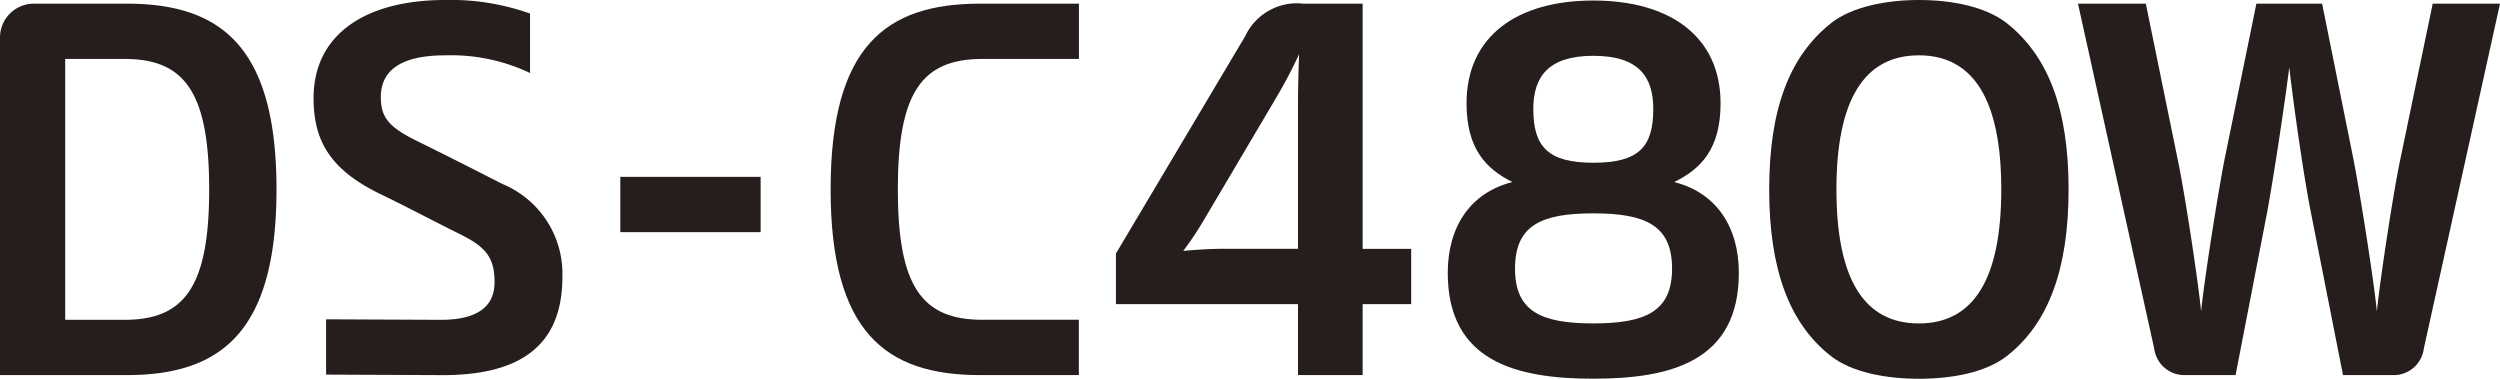
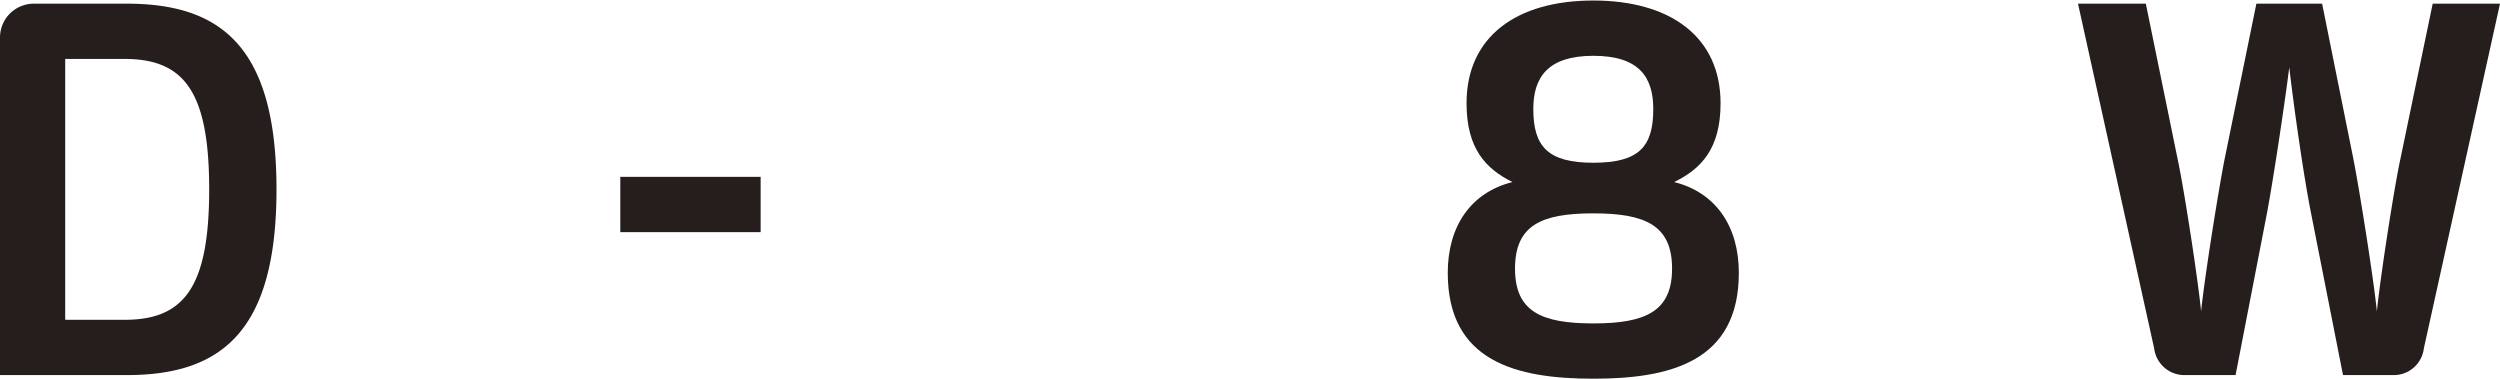
<svg xmlns="http://www.w3.org/2000/svg" id="グループ_1187" data-name="グループ 1187" width="198.013" height="29.996" viewBox="0 0 198.013 29.996">
  <defs>
    <clipPath id="clip-path">
      <rect id="長方形_878" data-name="長方形 878" width="198.013" height="29.996" fill="#251e1c" />
    </clipPath>
  </defs>
  <g id="グループ_1186" data-name="グループ 1186" transform="translate(0 0)" clip-path="url(#clip-path)">
    <path id="パス_18089" data-name="パス 18089" d="M10.039,29.7H0V2.966A2.68,2.68,0,0,1,2.686.281h7.353C17.518.281,21.9,3.71,21.9,14.989S17.518,29.7,10.039,29.7m-.164-4.379c4.751,0,6.693-2.645,6.693-10.33S14.626,4.66,9.875,4.66H5.164V25.318Z" transform="translate(0 0.009)" fill="#251e1c" />
-     <path id="パス_18090" data-name="パス 18090" d="M35.816,18.633c-2.107-1.033-4.669-2.4-6.487-3.263-4.007-1.942-5.288-4.256-5.288-7.6C24.041,2.685,28.214,0,34.452,0a18.7,18.7,0,0,1,6.735,1.074v4.71a14.543,14.543,0,0,0-6.735-1.4c-3.306,0-5.082,1.074-5.082,3.306,0,1.611.619,2.4,3.017,3.553,2.189,1.074,4.131,2.066,6.651,3.347a7.69,7.69,0,0,1,4.711,7.354c0,5.536-3.471,7.809-9.627,7.768l-9.089-.041v-4.38l9.089.041c2.686,0,4.255-.908,4.255-2.974,0-1.818-.577-2.727-2.561-3.719" transform="translate(0.795 0)" fill="#251e1c" />
    <rect id="長方形_877" data-name="長方形 877" width="11.114" height="4.38" transform="translate(49.132 14.007)" fill="#251e1c" />
-     <path id="パス_18091" data-name="パス 18091" d="M75.7,25.318h7.644V29.7H75.5c-7.477,0-11.816-3.429-11.816-14.709S68.018.281,75.5.281h7.85V4.66H75.7c-4.792,0-6.693,2.645-6.693,10.329s1.9,10.33,6.693,10.33" transform="translate(2.106 0.009)" fill="#251e1c" />
-     <path id="パス_18092" data-name="パス 18092" d="M99.979,24.078H85.559V20.071L95.806,2.842A4.517,4.517,0,0,1,100.391.28H105.1V19.7h3.843v4.379H105.1V29.7H99.979Zm0-4.379V8.089c0-.992.041-2.562.083-3.8a37.717,37.717,0,0,1-1.777,3.387l-5.743,9.71a25.823,25.823,0,0,1-1.652,2.478c.868-.083,2.149-.165,2.975-.165Z" transform="translate(2.829 0.009)" fill="#251e1c" />
    <path id="パス_18093" data-name="パス 18093" d="M122.527,29.994c-6.115,0-11.528-1.363-11.528-8.386,0-3.677,1.818-6.363,5.123-7.189-2.066-1.033-3.635-2.6-3.635-6.239,0-5.288,3.967-8.14,10.04-8.14s10.08,2.851,10.08,8.14c0,3.636-1.569,5.206-3.676,6.239,3.3.826,5.123,3.512,5.123,7.189,0,7.024-5.412,8.386-11.527,8.386m6.239-8.717c0-3.43-2.107-4.379-6.239-4.379s-6.2.949-6.2,4.379c0,3.387,2.066,4.338,6.2,4.338s6.239-.95,6.239-4.338M117.775,8.634c0,2.974,1.157,4.255,4.752,4.255,3.635,0,4.75-1.281,4.75-4.255,0-2.52-1.115-4.215-4.75-4.215-3.6,0-4.752,1.7-4.752,4.215" transform="translate(3.671 0.001)" fill="#251e1c" />
-     <path id="パス_18094" data-name="パス 18094" d="M140.556,1.818C142.208.537,144.894,0,147.5,0c2.645,0,5.288.537,6.941,1.818,3.3,2.6,4.916,6.817,4.916,13.18s-1.612,10.659-4.916,13.221C152.785,29.5,150.141,30,147.5,30c-2.6,0-5.288-.5-6.94-1.777-3.307-2.562-4.917-6.859-4.917-13.221s1.611-10.577,4.917-13.18M140.969,15c0,7.106,2.19,10.618,6.528,10.618S154.025,22.1,154.025,15c0-7.065-2.189-10.618-6.528-10.618S140.969,7.933,140.969,15" transform="translate(4.486 0)" fill="#251e1c" />
    <path id="パス_18095" data-name="パス 18095" d="M174.276,16.931,171.8,29.7h-4.091a2.41,2.41,0,0,1-2.355-2.107L159.319.281h5.372l2.52,12.312c.537,2.52,1.612,9.543,1.86,12.064.247-2.521,1.363-9.545,1.86-12.064L173.449.281h5.206l2.479,12.312c.495,2.52,1.611,9.543,1.858,12.064.249-2.521,1.322-9.545,1.86-12.064L187.414.281h5.33L186.712,27.59A2.4,2.4,0,0,1,184.4,29.7h-4.09l-2.521-12.767c-.537-2.645-1.364-8.346-1.735-11.61-.414,3.263-1.282,8.965-1.777,11.61" transform="translate(5.269 0.009)" fill="#251e1c" />
  </g>
</svg>